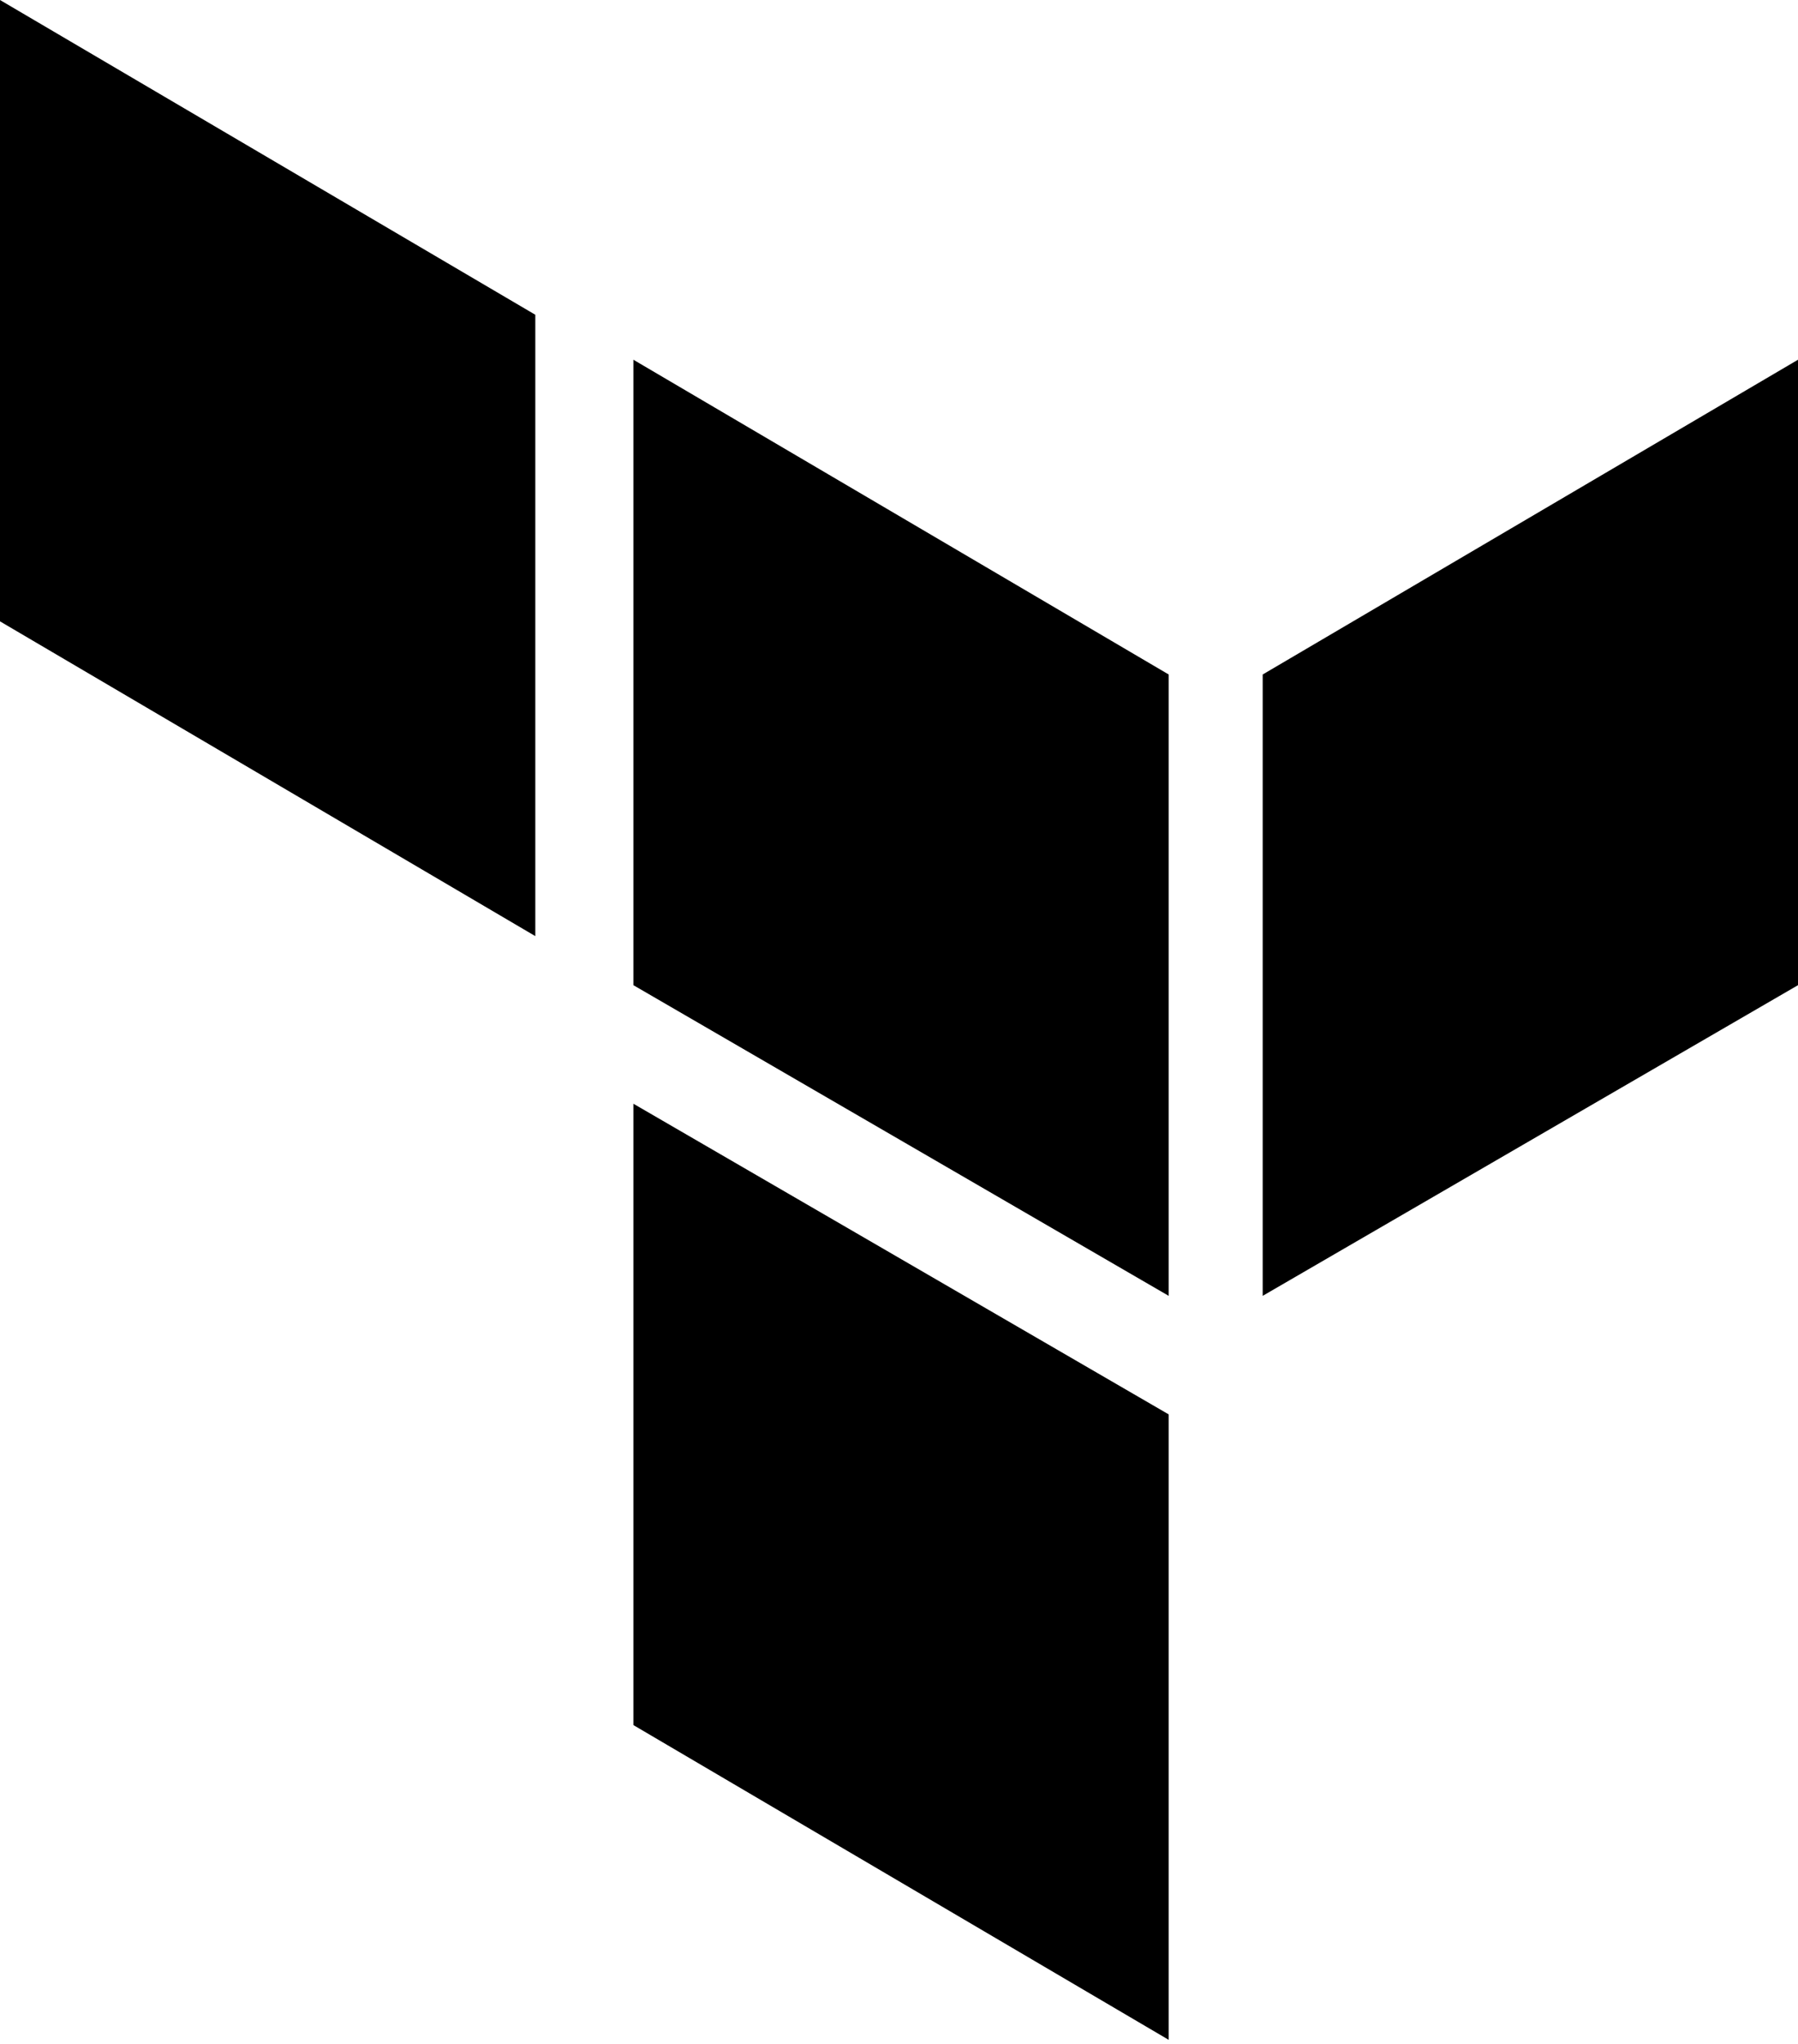
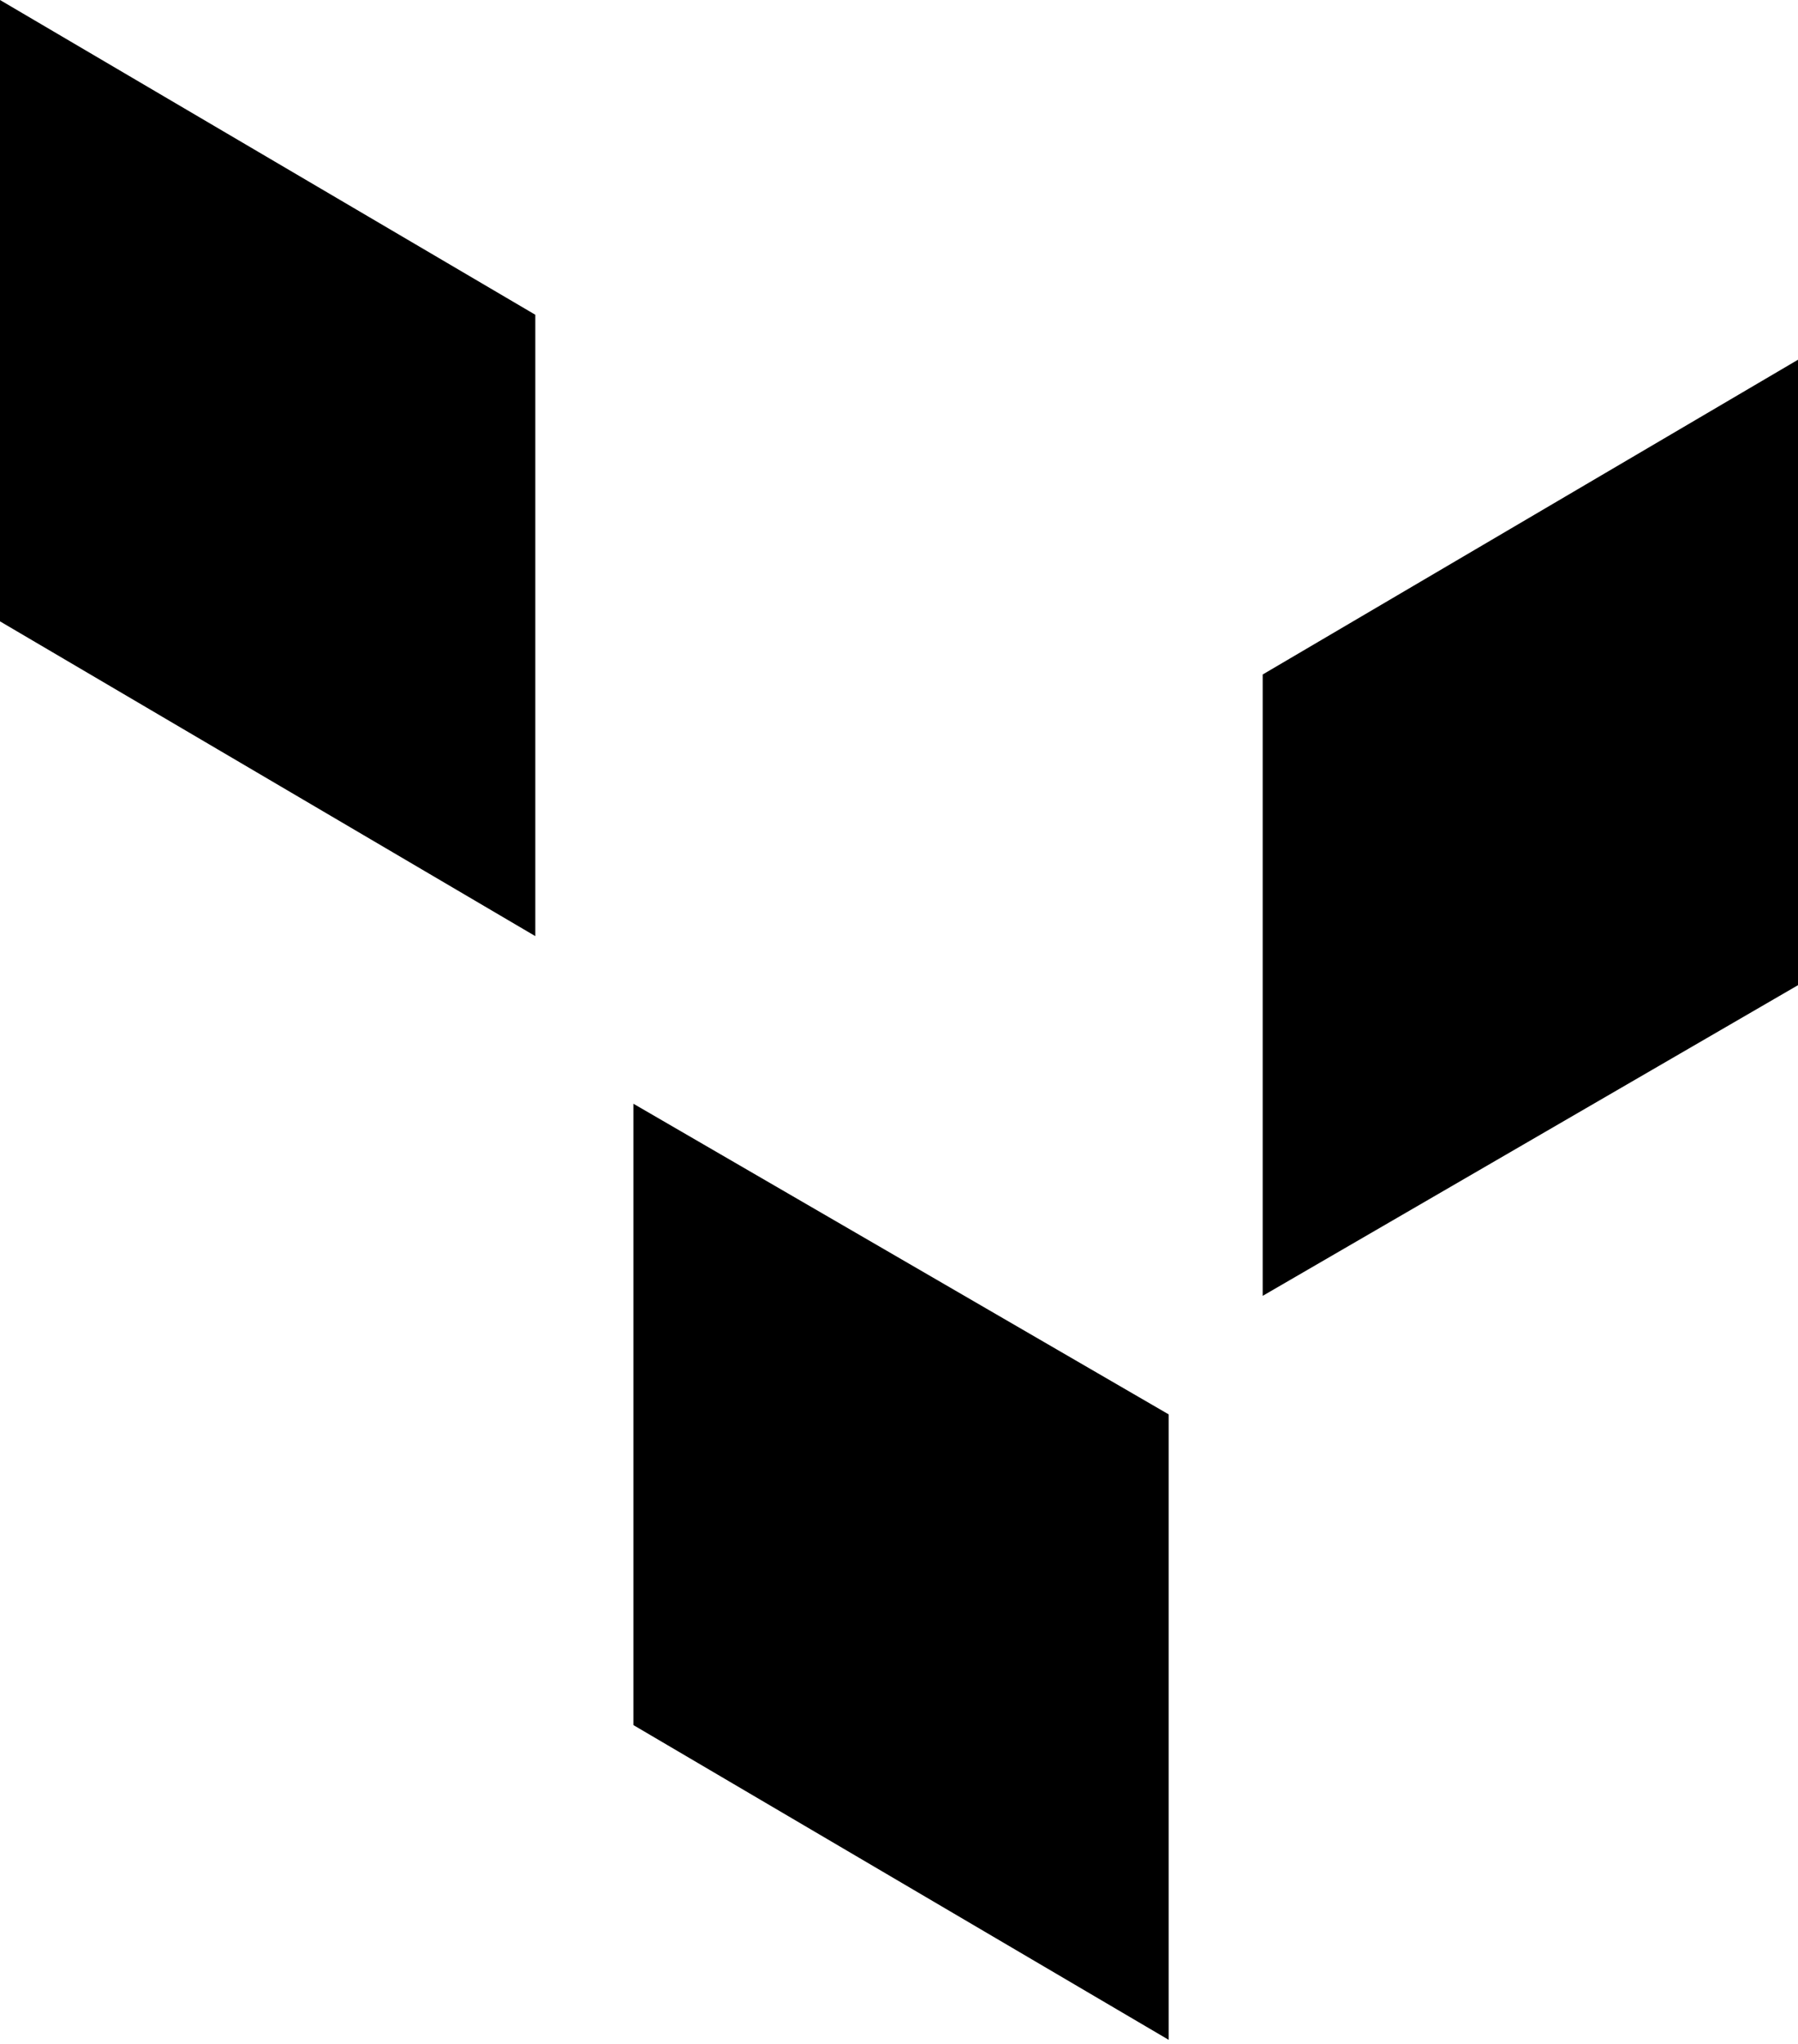
<svg xmlns="http://www.w3.org/2000/svg" version="1.2" viewBox="0 0 44 50" width="44" height="50">
  <style />
-   <path d="m15.5 8.8l13.1 7.7v15.2l-13.1-7.6z" />
  <path d="m30.9 16.5l13.1-7.7v15.3l-13.1 7.6z" />
  <path d="m0 0l13.1 7.7v15.2l-13.1-7.7z" />
  <path d="m15.5 27l13.1 7.6v15.3l-13.1-7.7z" />
</svg>